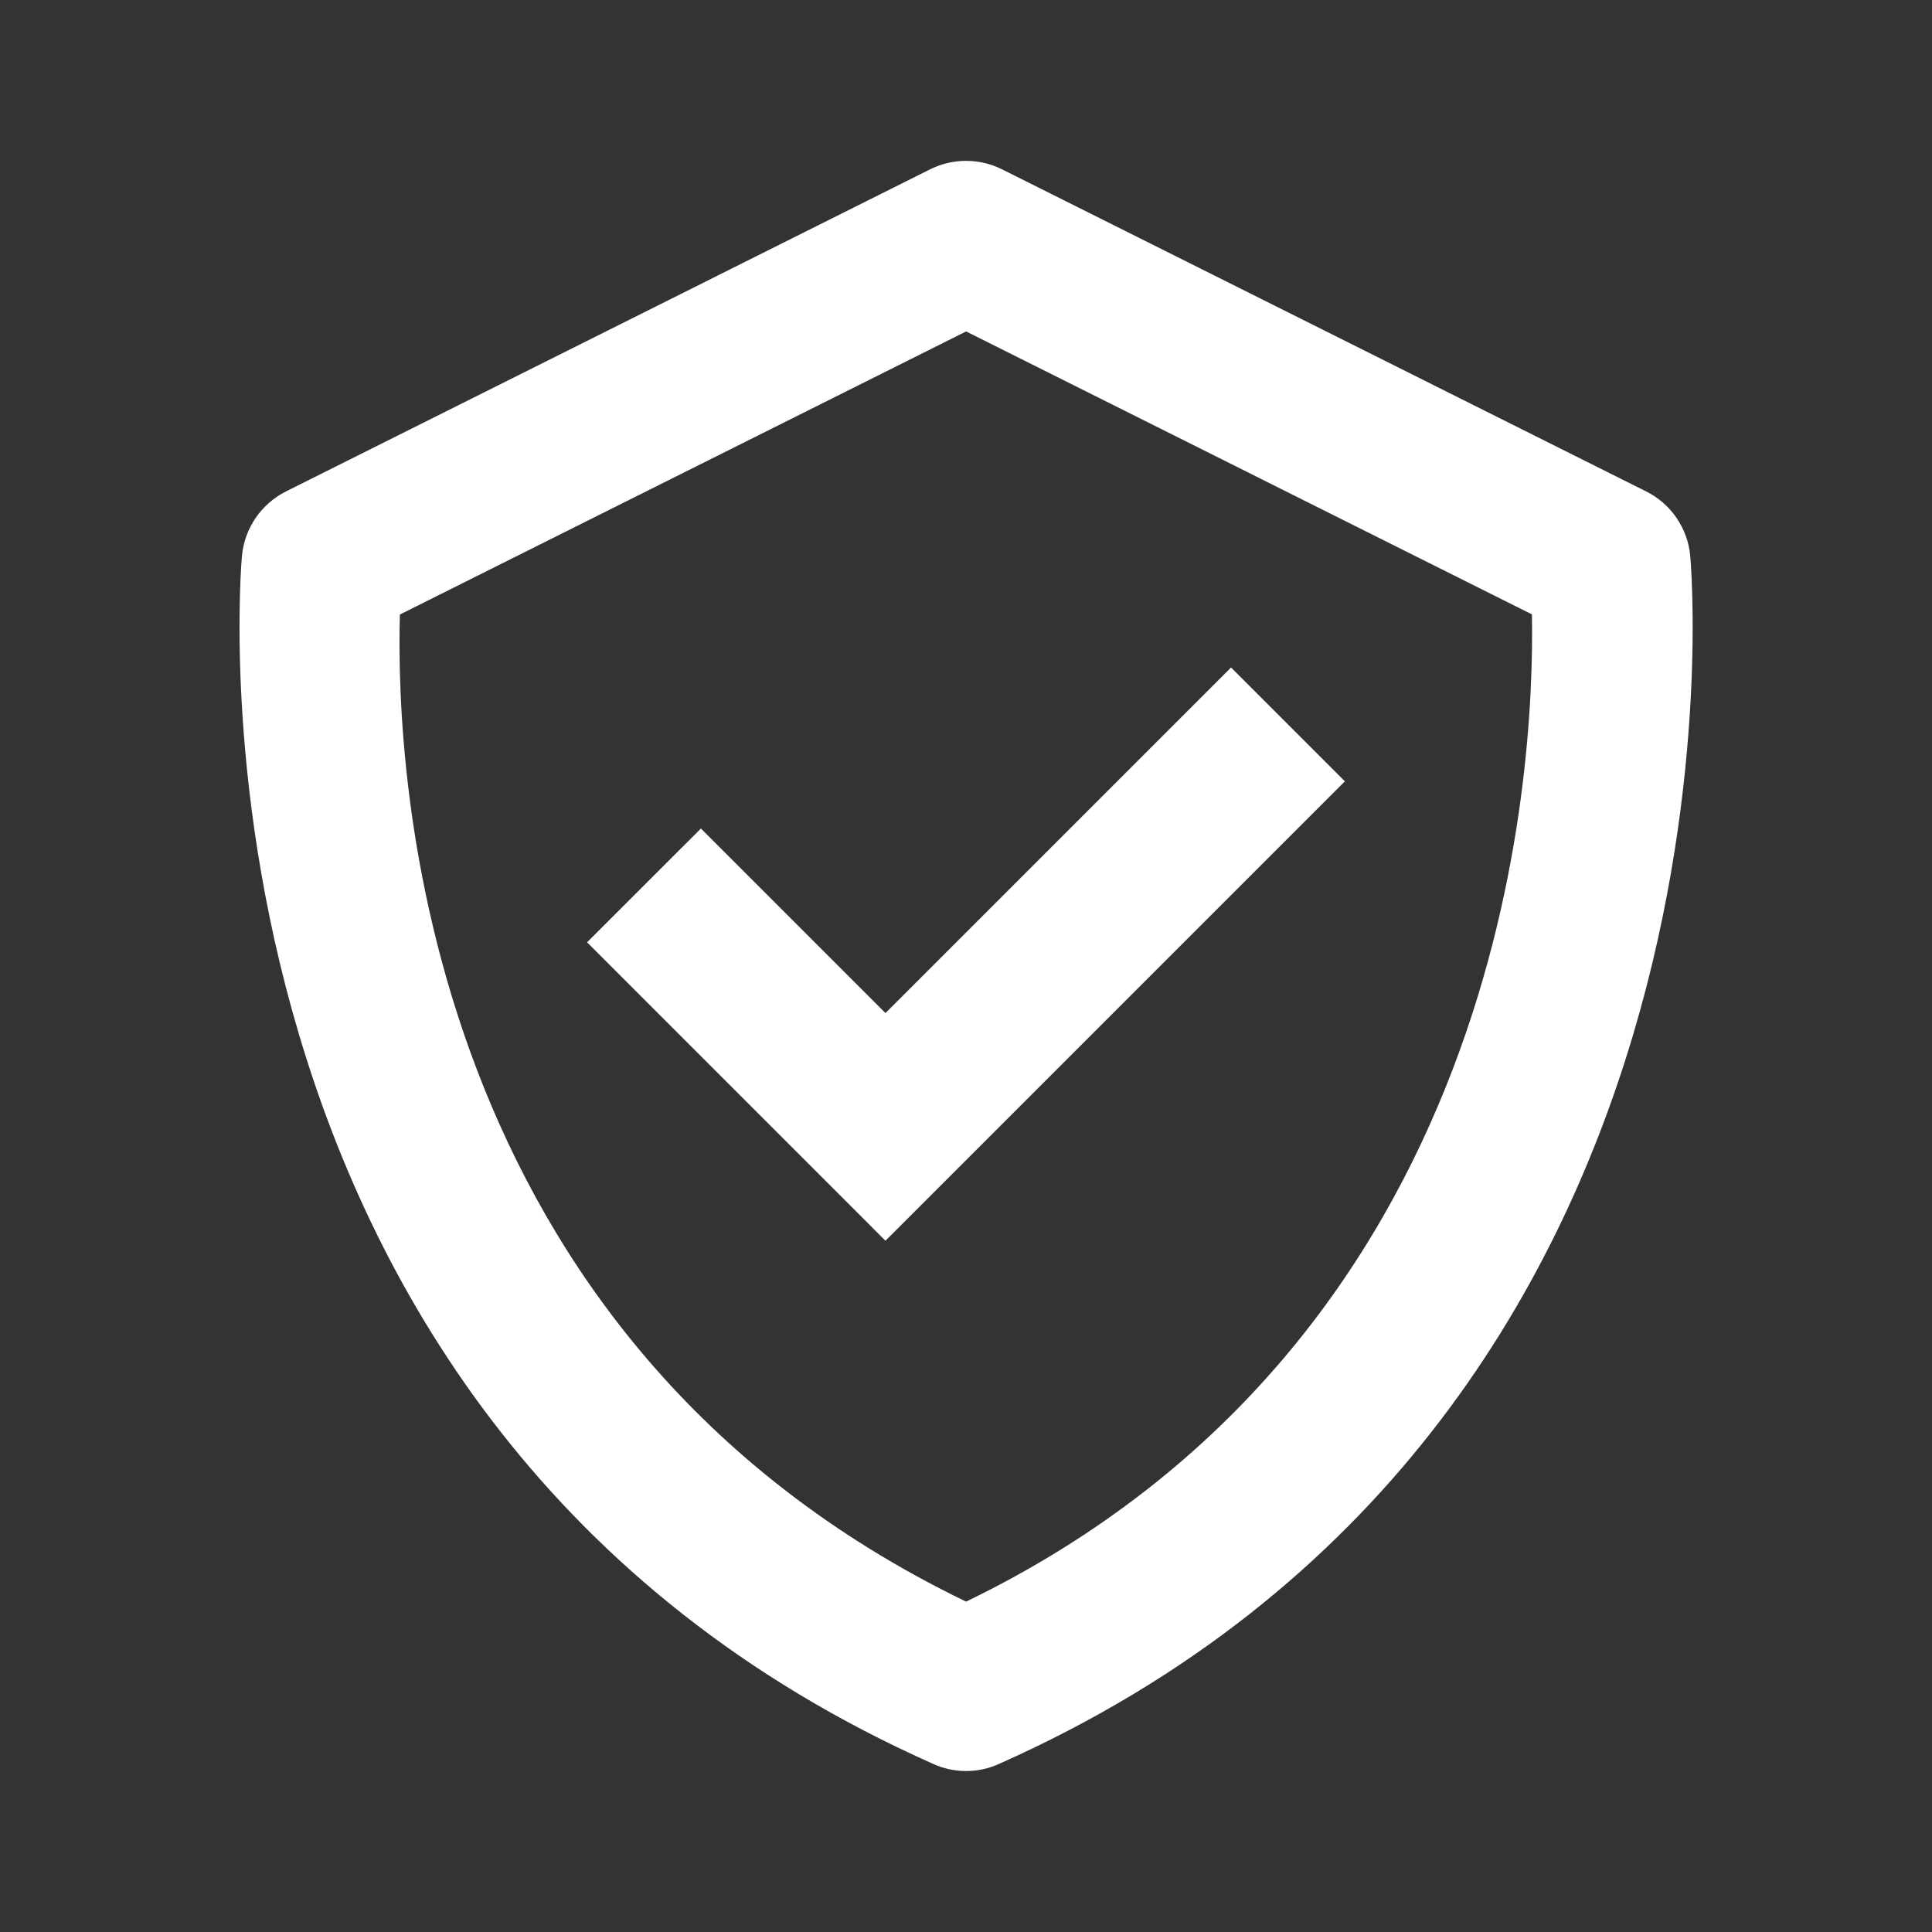
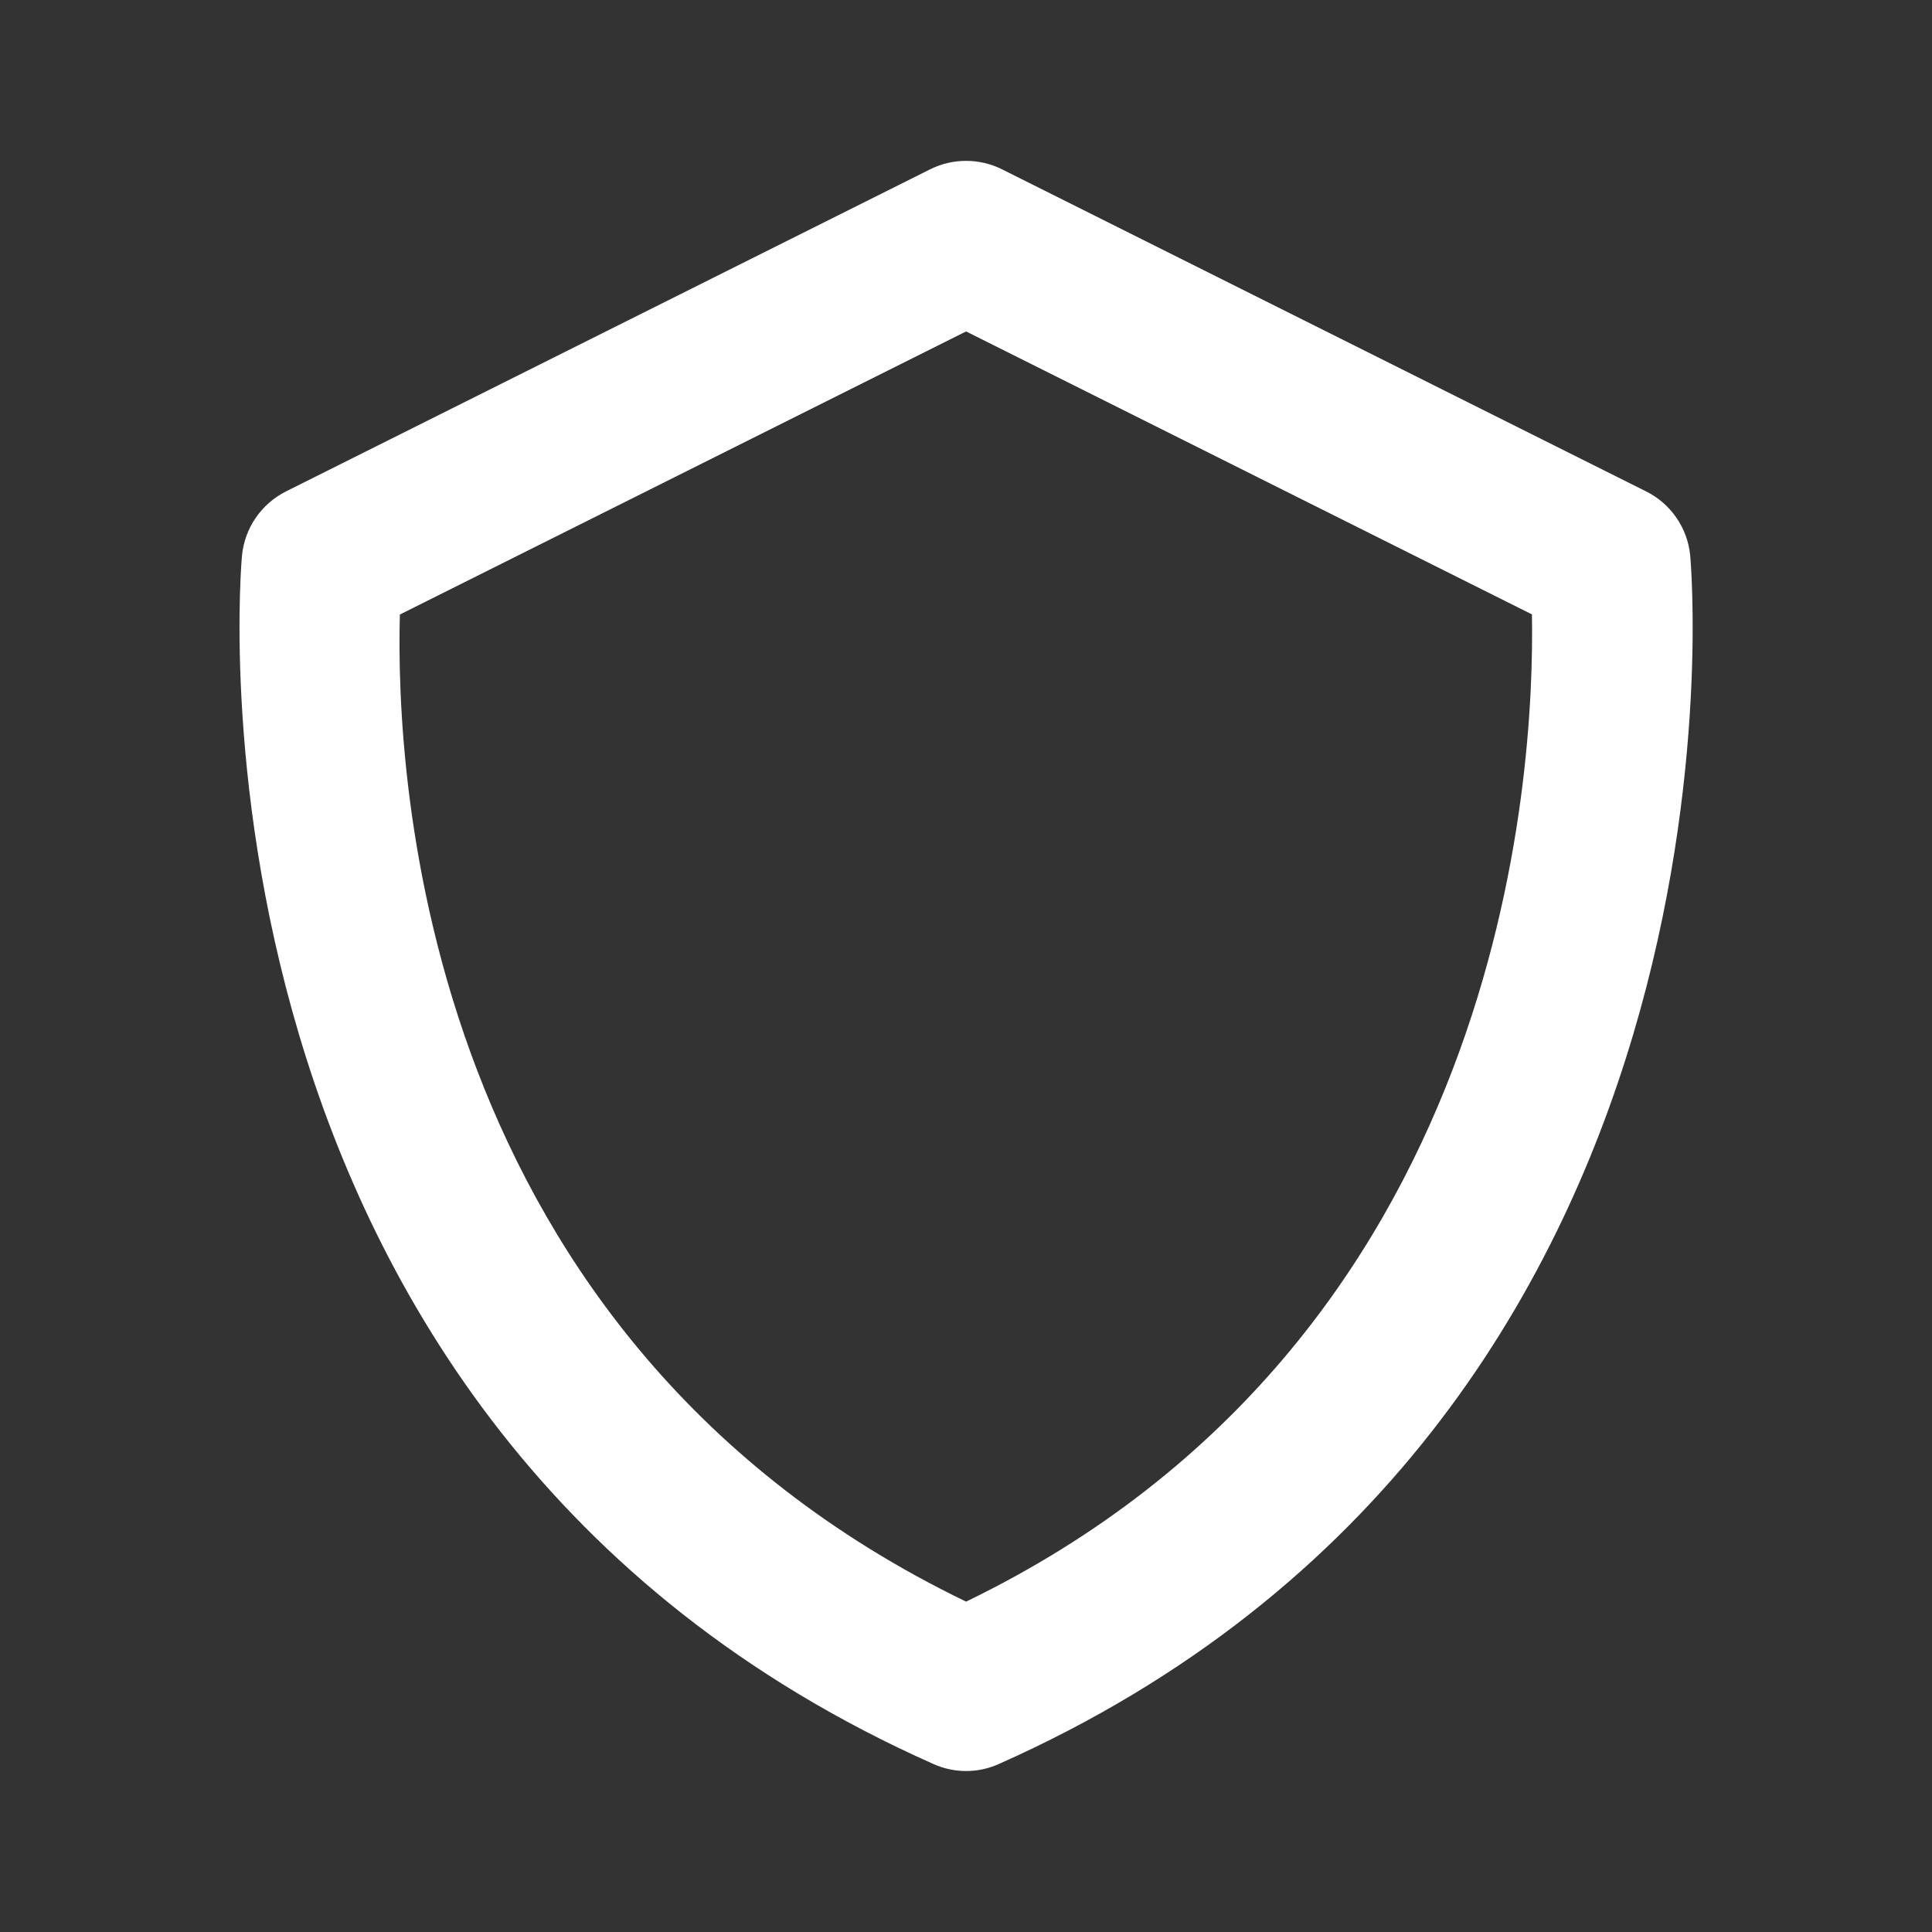
<svg xmlns="http://www.w3.org/2000/svg" width="38" height="38" viewBox="0 0 38 38" fill="none">
  <rect x="0" y="0" width="38" height="38" fill="#333333" stroke="none" />
  <path d="M33.244 10.924C33.218 10.657 33.124 10.402 32.972 10.182C32.821 9.962 32.616 9.784 32.376 9.665L19.71 3.331C19.49 3.221 19.247 3.164 19.001 3.164C18.755 3.164 18.512 3.221 18.293 3.331L5.626 9.665C5.387 9.785 5.183 9.963 5.031 10.183C4.88 10.403 4.786 10.658 4.76 10.924C4.742 11.093 3.238 27.971 18.359 34.696C18.561 34.787 18.78 34.834 19.002 34.834C19.224 34.834 19.443 34.787 19.645 34.696C34.766 27.971 33.261 11.095 33.244 10.924ZM19.002 31.502C8.284 26.321 7.778 15.265 7.865 12.087L19.002 6.519L30.131 12.084C30.19 15.233 29.612 26.363 19.002 31.502Z" fill="white" />
-   <path d="M17.416 19.926L13.786 16.296L11.547 18.534L17.416 24.404L26.452 15.368L24.213 13.129L17.416 19.926Z" fill="white" />
</svg>